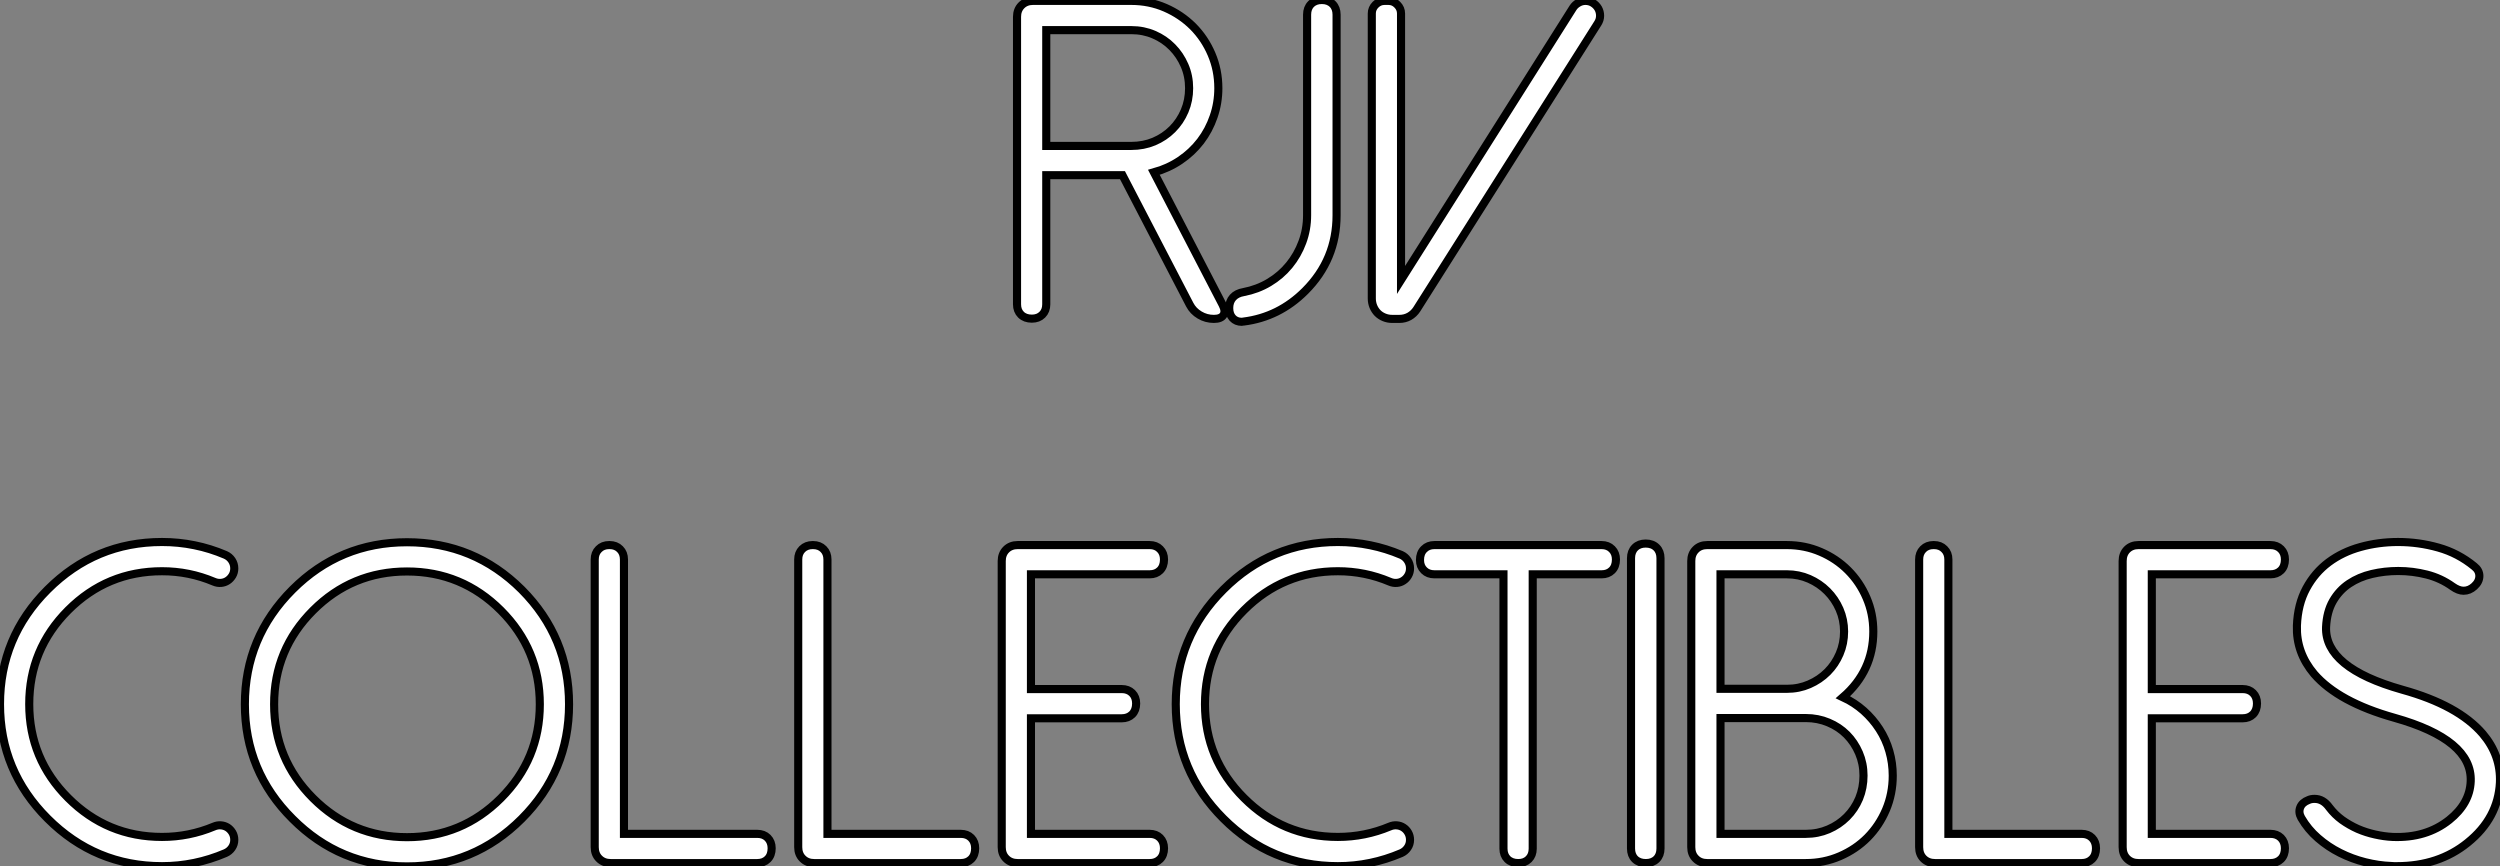
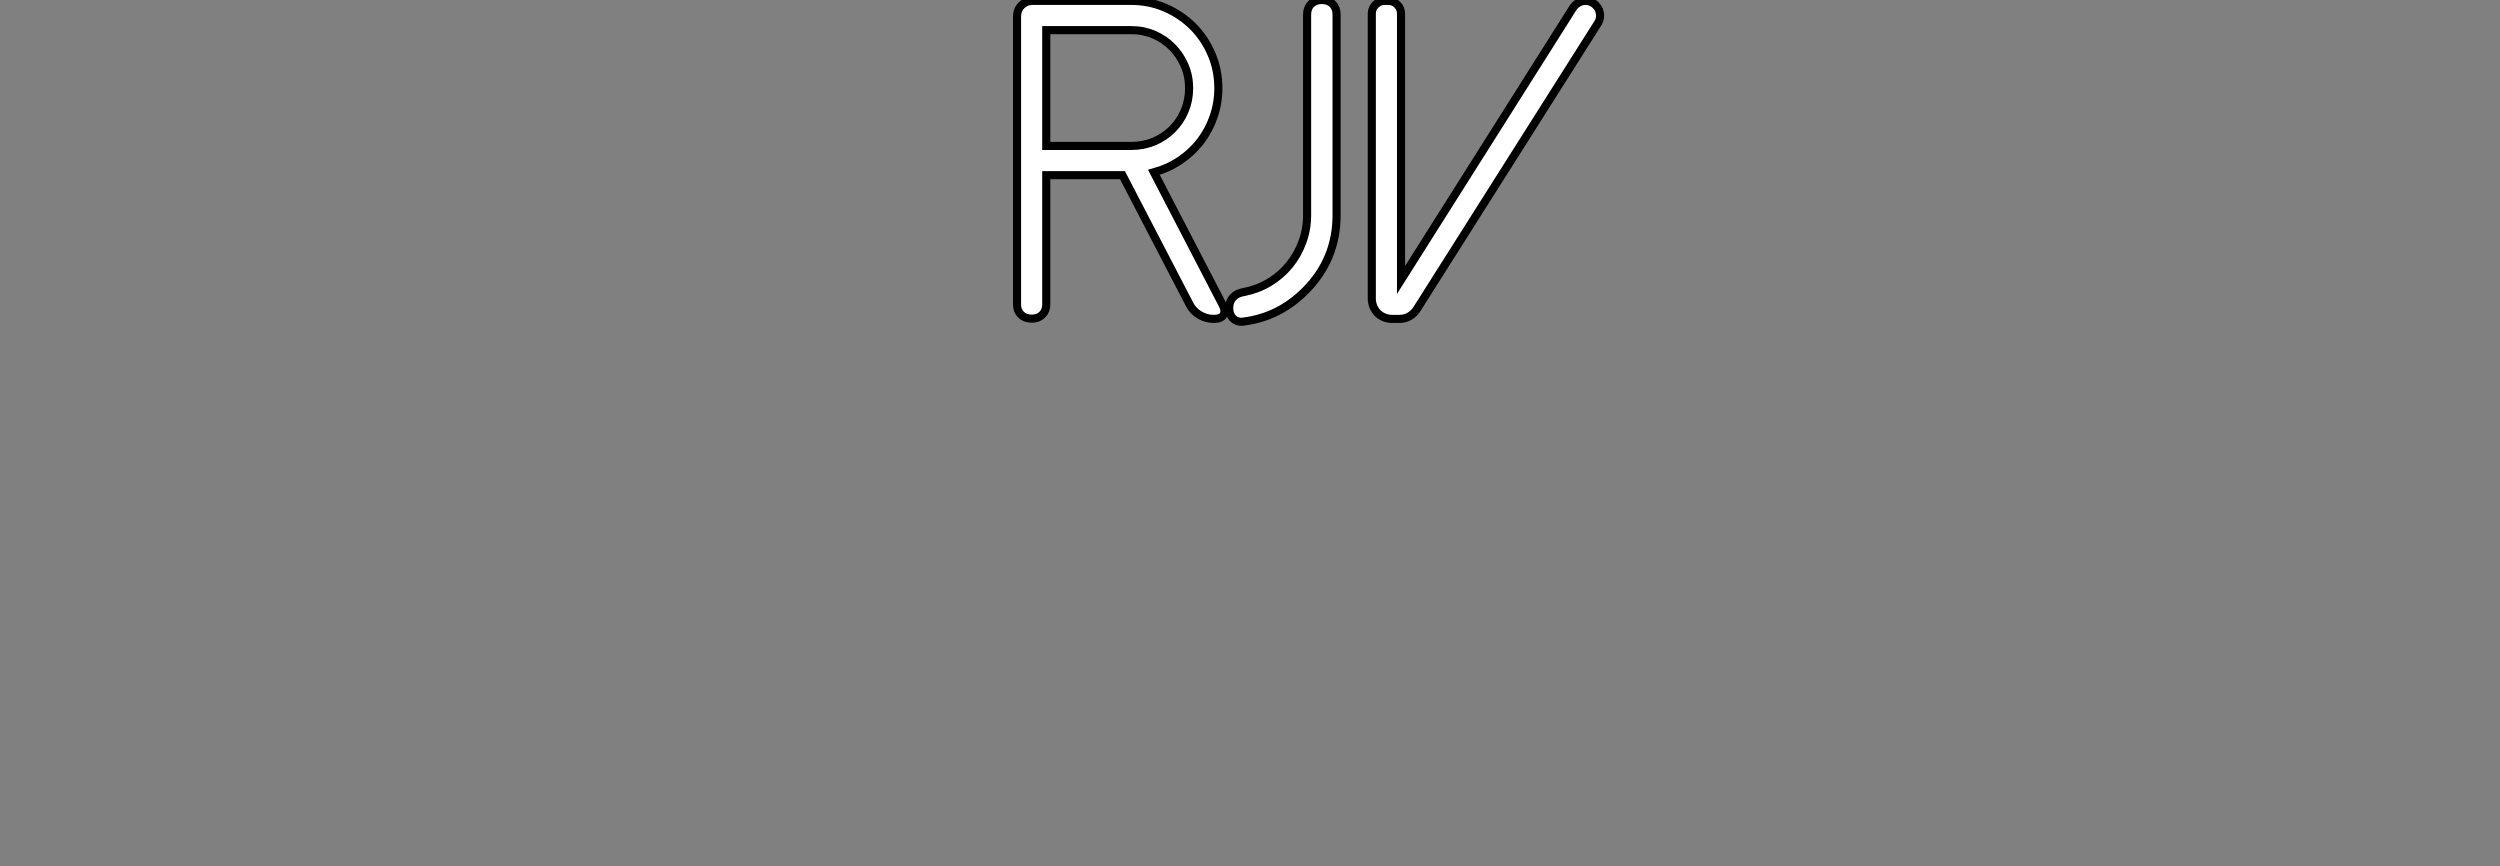
<svg xmlns="http://www.w3.org/2000/svg" viewBox="0.74 -39.38 308.718 106.99">
  <rect x="0.74" y="-39.38" width="308.718" height="106.99" fill="#808080" stroke="none" />
  <path d="M129.94-21.36L140.44-21.36Q141.95-21.36 143.24-21.90Q144.54-22.45 145.51-23.42Q146.48-24.39 147.03-25.69Q147.58-26.99 147.58-28.49L147.58-28.49Q147.58-30.00 147.02-31.29Q146.46-32.59 145.50-33.56Q144.54-34.54 143.24-35.10Q141.95-35.66 140.44-35.66L140.44-35.66L129.94-35.66L129.94-21.36ZM143.23-18.10L151.71-1.75Q152.12-0.96 151.82-0.48Q151.52 0 150.64 0L150.64 0Q149.68 0 148.88-0.48Q148.07-0.96 147.66-1.75L147.66-1.75L139.35-17.75L129.94-17.75L129.94-1.80Q129.94-1.01 129.45-0.52Q128.96-0.03 128.16-0.03L128.16-0.03Q127.32-0.03 126.82-0.52Q126.33-1.01 126.33-1.80L126.33-1.80L126.33-37.30Q126.33-38.17 126.88-38.72Q127.43-39.27 128.30-39.27L128.30-39.27L140.44-39.27Q142.68-39.27 144.64-38.42Q146.59-37.57 148.06-36.11Q149.52-34.64 150.35-32.69Q151.19-30.73 151.19-28.49L151.19-28.49Q151.19-26.66 150.61-24.99Q150.04-23.32 148.99-21.94Q147.93-20.56 146.47-19.58Q145.01-18.59 143.23-18.10L143.23-18.10ZM163.96-39.38L163.98-39.38Q164.80-39.38 165.30-38.88Q165.79-38.39 165.79-37.57L165.79-37.57L165.79-12.80Q165.79-7.33 161.91-3.45L161.91-3.45Q158.68-0.22 154.30 0.33L154.30 0.33Q154.25 0.33 154.20 0.34Q154.14 0.36 154.09 0.36L154.09 0.36Q153.38 0.36 152.95-0.11Q152.53-0.57 152.53-1.34L152.53-1.34Q152.53-2.13 152.99-2.65Q153.46-3.17 154.30-3.31L154.30-3.31Q156.03-3.64 157.46-4.50Q158.90-5.36 159.94-6.63Q160.98-7.90 161.56-9.47Q162.15-11.05 162.15-12.80L162.15-12.80L162.15-37.57Q162.15-38.39 162.64-38.88Q163.14-39.38 163.96-39.38L163.96-39.38ZM198.05-36.50L198.05-36.50L175.69-1.18Q175.33-0.63 174.77-0.31Q174.21 0 173.55 0L173.55 0L172.65 0Q172.13 0 171.67-0.19Q171.20-0.38 170.86-0.72Q170.52-1.07 170.33-1.53Q170.14-2.00 170.14-2.52L170.14-2.52L170.14-37.71Q170.14-38.34 170.60-38.80Q171.07-39.27 171.72-39.27L171.72-39.27L172.19-39.27Q172.84-39.27 173.29-38.80Q173.75-38.34 173.75-37.71L173.75-37.71L173.75-4.81L194.99-38.42Q195.24-38.80 195.65-39.03Q196.06-39.27 196.52-39.27L196.52-39.27Q197.04-39.27 197.45-39.01Q197.86-38.75 198.10-38.34Q198.33-37.93 198.33-37.43Q198.33-36.94 198.05-36.50Z" fill="white" stroke="black" transform="scale(1,1)" />
-   <path d="M9.16 59.16L9.16 59.16Q13.97 63.97 20.75 63.97L20.75 63.97Q24.09 63.97 27.15 62.69L27.15 62.69Q27.59 62.50 28.04 62.54Q28.49 62.58 28.85 62.81Q29.20 63.04 29.44 63.44Q29.67 63.84 29.67 64.33L29.67 64.33Q29.67 64.88 29.37 65.31Q29.07 65.75 28.57 65.97L28.57 65.97Q24.80 67.58 20.75 67.58L20.75 67.58Q12.50 67.58 6.62 61.70L6.62 61.70Q0.74 55.83 0.74 47.57L0.74 47.57Q0.74 39.31 6.62 33.43L6.62 33.43Q12.50 27.55 20.75 27.55L20.75 27.55Q22.80 27.55 24.75 27.95Q26.69 28.34 28.57 29.14L28.57 29.14Q29.07 29.36 29.37 29.81Q29.67 30.26 29.67 30.81L29.67 30.81Q29.67 31.30 29.44 31.69Q29.20 32.09 28.85 32.32Q28.49 32.56 28.04 32.60Q27.59 32.64 27.15 32.45L27.15 32.45Q24.09 31.16 20.75 31.16L20.75 31.16Q13.97 31.16 9.16 35.97L9.16 35.97Q4.35 40.79 4.35 47.57L4.35 47.57Q4.35 54.35 9.16 59.16ZM39.40 36.00L39.40 36.00Q34.59 40.81 34.59 47.59L34.59 47.59Q34.59 54.38 39.40 59.19L39.40 59.19Q44.21 64.00 51.00 64.00L51.00 64.00Q57.78 64.00 62.59 59.19L62.59 59.19Q67.40 54.38 67.40 47.59L67.40 47.59Q67.40 40.81 62.59 36.00L62.59 36.00Q57.78 31.19 51.00 31.19L51.00 31.19Q44.21 31.19 39.40 36.00ZM36.86 61.73L36.86 61.73Q30.98 55.88 30.98 47.59L30.98 47.59Q30.98 39.31 36.86 33.43L36.86 33.43Q42.71 27.58 51.00 27.58L51.00 27.58Q59.28 27.58 65.16 33.43L65.16 33.43Q71.01 39.31 71.01 47.59L71.01 47.59Q71.01 55.88 65.16 61.73L65.16 61.73Q59.28 67.61 51.00 67.61L51.00 67.61Q42.71 67.61 36.86 61.73ZM75.96 27.93L76.02 27.93Q76.81 27.93 77.30 28.43Q77.79 28.92 77.79 29.71L77.79 29.71L77.79 63.59L94.25 63.59Q95.05 63.59 95.54 64.08Q96.03 64.58 96.03 65.37L96.03 65.37Q96.03 66.22 95.54 66.71Q95.05 67.20 94.25 67.20L94.25 67.20L76.15 67.20Q75.28 67.20 74.73 66.65Q74.18 66.11 74.18 65.23L74.18 65.23L74.18 29.71Q74.18 28.92 74.68 28.43Q75.17 27.93 75.96 27.93L75.96 27.93ZM101.09 27.93L101.14 27.93Q101.94 27.93 102.43 28.43Q102.92 28.92 102.92 29.71L102.92 29.71L102.92 63.59L119.38 63.59Q120.18 63.59 120.67 64.08Q121.16 64.58 121.16 65.37L121.16 65.37Q121.16 66.22 120.67 66.71Q120.18 67.20 119.38 67.20L119.38 67.20L101.28 67.20Q100.41 67.20 99.86 66.65Q99.31 66.11 99.31 65.23L99.31 65.23L99.31 29.71Q99.31 28.92 99.80 28.43Q100.30 27.93 101.09 27.93L101.09 27.93ZM126.41 27.93L142.71 27.93Q143.50 27.93 143.99 28.43Q144.48 28.92 144.48 29.71L144.48 29.71Q144.48 30.56 143.99 31.05Q143.50 31.54 142.71 31.54L142.71 31.54L128.05 31.54L128.05 45.71L139.26 45.71Q140.05 45.71 140.55 46.20Q141.04 46.69 141.04 47.49L141.04 47.49Q141.04 48.33 140.55 48.83Q140.05 49.32 139.26 49.32L139.26 49.32L128.05 49.32L128.05 63.59L142.71 63.59Q143.50 63.59 143.99 64.08Q144.48 64.58 144.48 65.37L144.48 65.37Q144.48 66.22 143.99 66.71Q143.50 67.20 142.71 67.20L142.71 67.20L126.41 67.20Q125.54 67.20 124.99 66.65Q124.44 66.11 124.44 65.23L124.44 65.23L124.44 29.90Q124.44 29.03 124.99 28.48Q125.54 27.93 126.41 27.93L126.41 27.93ZM154.36 59.16L154.36 59.16Q159.17 63.97 165.95 63.97L165.95 63.97Q169.29 63.97 172.35 62.69L172.35 62.69Q172.79 62.50 173.24 62.54Q173.69 62.58 174.04 62.81Q174.40 63.04 174.63 63.44Q174.86 63.84 174.86 64.33L174.86 64.33Q174.86 64.88 174.56 65.31Q174.26 65.75 173.77 65.97L173.77 65.97Q170.00 67.58 165.95 67.58L165.95 67.58Q157.69 67.58 151.81 61.70L151.81 61.70Q145.93 55.83 145.93 47.57L145.93 47.57Q145.93 39.31 151.81 33.43L151.81 33.43Q157.69 27.55 165.95 27.55L165.95 27.55Q168 27.55 169.94 27.95Q171.88 28.34 173.77 29.14L173.77 29.14Q174.26 29.36 174.56 29.81Q174.86 30.26 174.86 30.81L174.86 30.81Q174.86 31.30 174.63 31.69Q174.40 32.09 174.04 32.32Q173.69 32.56 173.24 32.60Q172.79 32.64 172.35 32.45L172.35 32.45Q169.29 31.16 165.95 31.16L165.95 31.16Q159.17 31.16 154.36 35.97L154.36 35.97Q149.54 40.79 149.54 47.57L149.54 47.57Q149.54 54.35 154.36 59.16ZM177.87 27.93L198.52 27.93Q199.31 27.93 199.80 28.43Q200.29 28.92 200.29 29.71L200.29 29.71Q200.29 30.56 199.80 31.05Q199.31 31.54 198.52 31.54L198.52 31.54L190.01 31.54L190.01 65.42Q190.01 66.22 189.52 66.71Q189.03 67.20 188.23 67.20L188.23 67.20Q187.39 67.20 186.89 66.71Q186.40 66.22 186.40 65.42L186.40 65.42L186.40 31.54L177.87 31.54Q177.08 31.54 176.59 31.05Q176.09 30.56 176.09 29.77L176.09 29.77Q176.09 28.92 176.59 28.43Q177.08 27.93 177.87 27.93L177.87 27.93ZM202.15 65.40L202.15 29.55Q202.15 28.73 202.64 28.24Q203.14 27.74 203.96 27.74L203.96 27.74Q204.80 27.74 205.30 28.24Q205.79 28.73 205.79 29.55L205.79 29.55L205.79 65.40Q205.79 66.22 205.30 66.71Q204.80 67.20 203.98 67.20L203.98 67.20Q203.14 67.20 202.64 66.71Q202.15 66.22 202.15 65.40L202.15 65.40ZM213.20 31.54L213.20 45.68L221.40 45.68Q222.88 45.68 224.16 45.12Q225.45 44.56 226.41 43.60Q227.36 42.65 227.91 41.36Q228.46 40.08 228.46 38.60L228.46 38.60Q228.46 37.15 227.90 35.86Q227.34 34.58 226.38 33.62Q225.42 32.66 224.14 32.10Q222.85 31.54 221.40 31.54L221.40 31.54L213.20 31.54ZM213.20 49.29L213.20 63.59L223.73 63.59Q225.23 63.59 226.53 63.03Q227.83 62.47 228.80 61.50Q229.77 60.53 230.32 59.22Q230.86 57.90 230.86 56.40L230.86 56.40Q230.86 54.90 230.30 53.60Q229.74 52.30 228.79 51.34Q227.83 50.38 226.53 49.84Q225.23 49.29 223.73 49.29L223.73 49.29L213.20 49.29ZM223.73 67.20L211.56 67.20Q210.68 67.20 210.14 66.65Q209.59 66.11 209.59 65.23L209.59 65.23L209.59 29.90Q209.59 29.03 210.14 28.48Q210.68 27.93 211.56 27.93L211.56 27.93L221.40 27.93Q223.62 27.93 225.56 28.77Q227.50 29.60 228.95 31.05Q230.40 32.50 231.23 34.44Q232.07 36.38 232.07 38.60L232.07 38.60Q232.07 43.47 228.32 46.72L228.32 46.72Q229.74 47.38 230.88 48.39Q232.01 49.40 232.82 50.66Q233.63 51.91 234.05 53.38Q234.47 54.84 234.47 56.40L234.47 56.40Q234.47 58.64 233.64 60.61Q232.80 62.58 231.36 64.04Q229.91 65.50 227.94 66.35Q225.97 67.20 223.73 67.20L223.73 67.20ZM239.50 27.93L239.56 27.93Q240.35 27.93 240.84 28.43Q241.34 28.92 241.34 29.71L241.34 29.71L241.34 63.59L257.80 63.59Q258.59 63.59 259.08 64.08Q259.57 64.58 259.57 65.37L259.57 65.37Q259.57 66.22 259.08 66.71Q258.59 67.20 257.80 67.20L257.80 67.20L239.70 67.20Q238.82 67.20 238.27 66.65Q237.73 66.11 237.73 65.23L237.73 65.23L237.73 29.71Q237.73 28.92 238.22 28.43Q238.71 27.93 239.50 27.93L239.50 27.93ZM264.82 27.93L281.12 27.93Q281.91 27.93 282.41 28.43Q282.90 28.92 282.90 29.71L282.90 29.71Q282.90 30.56 282.41 31.05Q281.91 31.54 281.12 31.54L281.12 31.54L266.46 31.54L266.46 45.71L277.68 45.71Q278.47 45.71 278.96 46.20Q279.45 46.69 279.45 47.49L279.45 47.49Q279.45 48.33 278.96 48.83Q278.47 49.32 277.68 49.32L277.68 49.32L266.46 49.32L266.46 63.59L281.12 63.59Q281.91 63.59 282.41 64.08Q282.90 64.58 282.90 65.37L282.90 65.37Q282.90 66.22 282.41 66.71Q281.91 67.20 281.12 67.20L281.12 67.20L264.82 67.20Q263.95 67.20 263.40 66.65Q262.86 66.11 262.86 65.23L262.86 65.23L262.86 29.90Q262.86 29.03 263.40 28.48Q263.95 27.93 264.82 27.93L264.82 27.93ZM284.92 61.62L284.92 61.62Q284.54 60.94 284.79 60.32Q285.03 59.71 285.82 59.41L285.82 59.41Q286.13 59.27 286.56 59.27L286.56 59.27Q287.63 59.27 288.39 60.34L288.39 60.34Q289.05 61.21 289.95 61.87Q290.86 62.52 291.89 62.98Q292.93 63.43 294.04 63.67Q295.15 63.92 296.19 63.97L296.19 63.97Q300.34 64.14 303.19 61.87L303.19 61.87Q305.73 59.84 305.84 57.11L305.84 57.11Q306.06 51.97 296.43 49.26L296.43 49.26Q289.52 47.32 286.51 43.85L286.51 43.85Q284.27 41.20 284.38 37.89L284.38 37.89Q284.48 35.24 285.54 33.28Q286.59 31.33 288.30 30.05Q290.01 28.78 292.22 28.17Q294.44 27.55 296.87 27.55L296.87 27.55Q299.41 27.55 301.85 28.24Q304.28 28.92 306.28 30.56L306.28 30.56Q306.91 31.05 306.91 31.75Q306.91 32.45 306.28 33.02L306.28 33.02Q305.68 33.57 304.96 33.57L304.96 33.57Q304.34 33.57 303.60 33.05L303.60 33.05Q302.15 32.01 300.41 31.57Q298.68 31.13 296.90 31.13L296.90 31.13Q295.20 31.13 293.63 31.50Q292.06 31.87 290.83 32.69Q289.60 33.51 288.83 34.84Q288.07 36.16 287.98 38.05L287.98 38.05Q287.79 43.08 297.39 45.79L297.39 45.79Q304.28 47.70 307.32 51.23L307.32 51.23Q309.59 53.91 309.45 57.25L309.45 57.25Q309.23 61.65 305.46 64.68L305.46 64.68Q301.88 67.58 296.73 67.58L296.73 67.58Q296.54 67.58 296.38 67.58Q296.21 67.58 296.02 67.56L296.02 67.56Q294.44 67.50 292.81 67.09Q291.18 66.68 289.71 65.94Q288.23 65.20 286.99 64.12Q285.74 63.04 284.92 61.62Z" fill="white" stroke="black" transform="scale(1,1)" />
</svg>